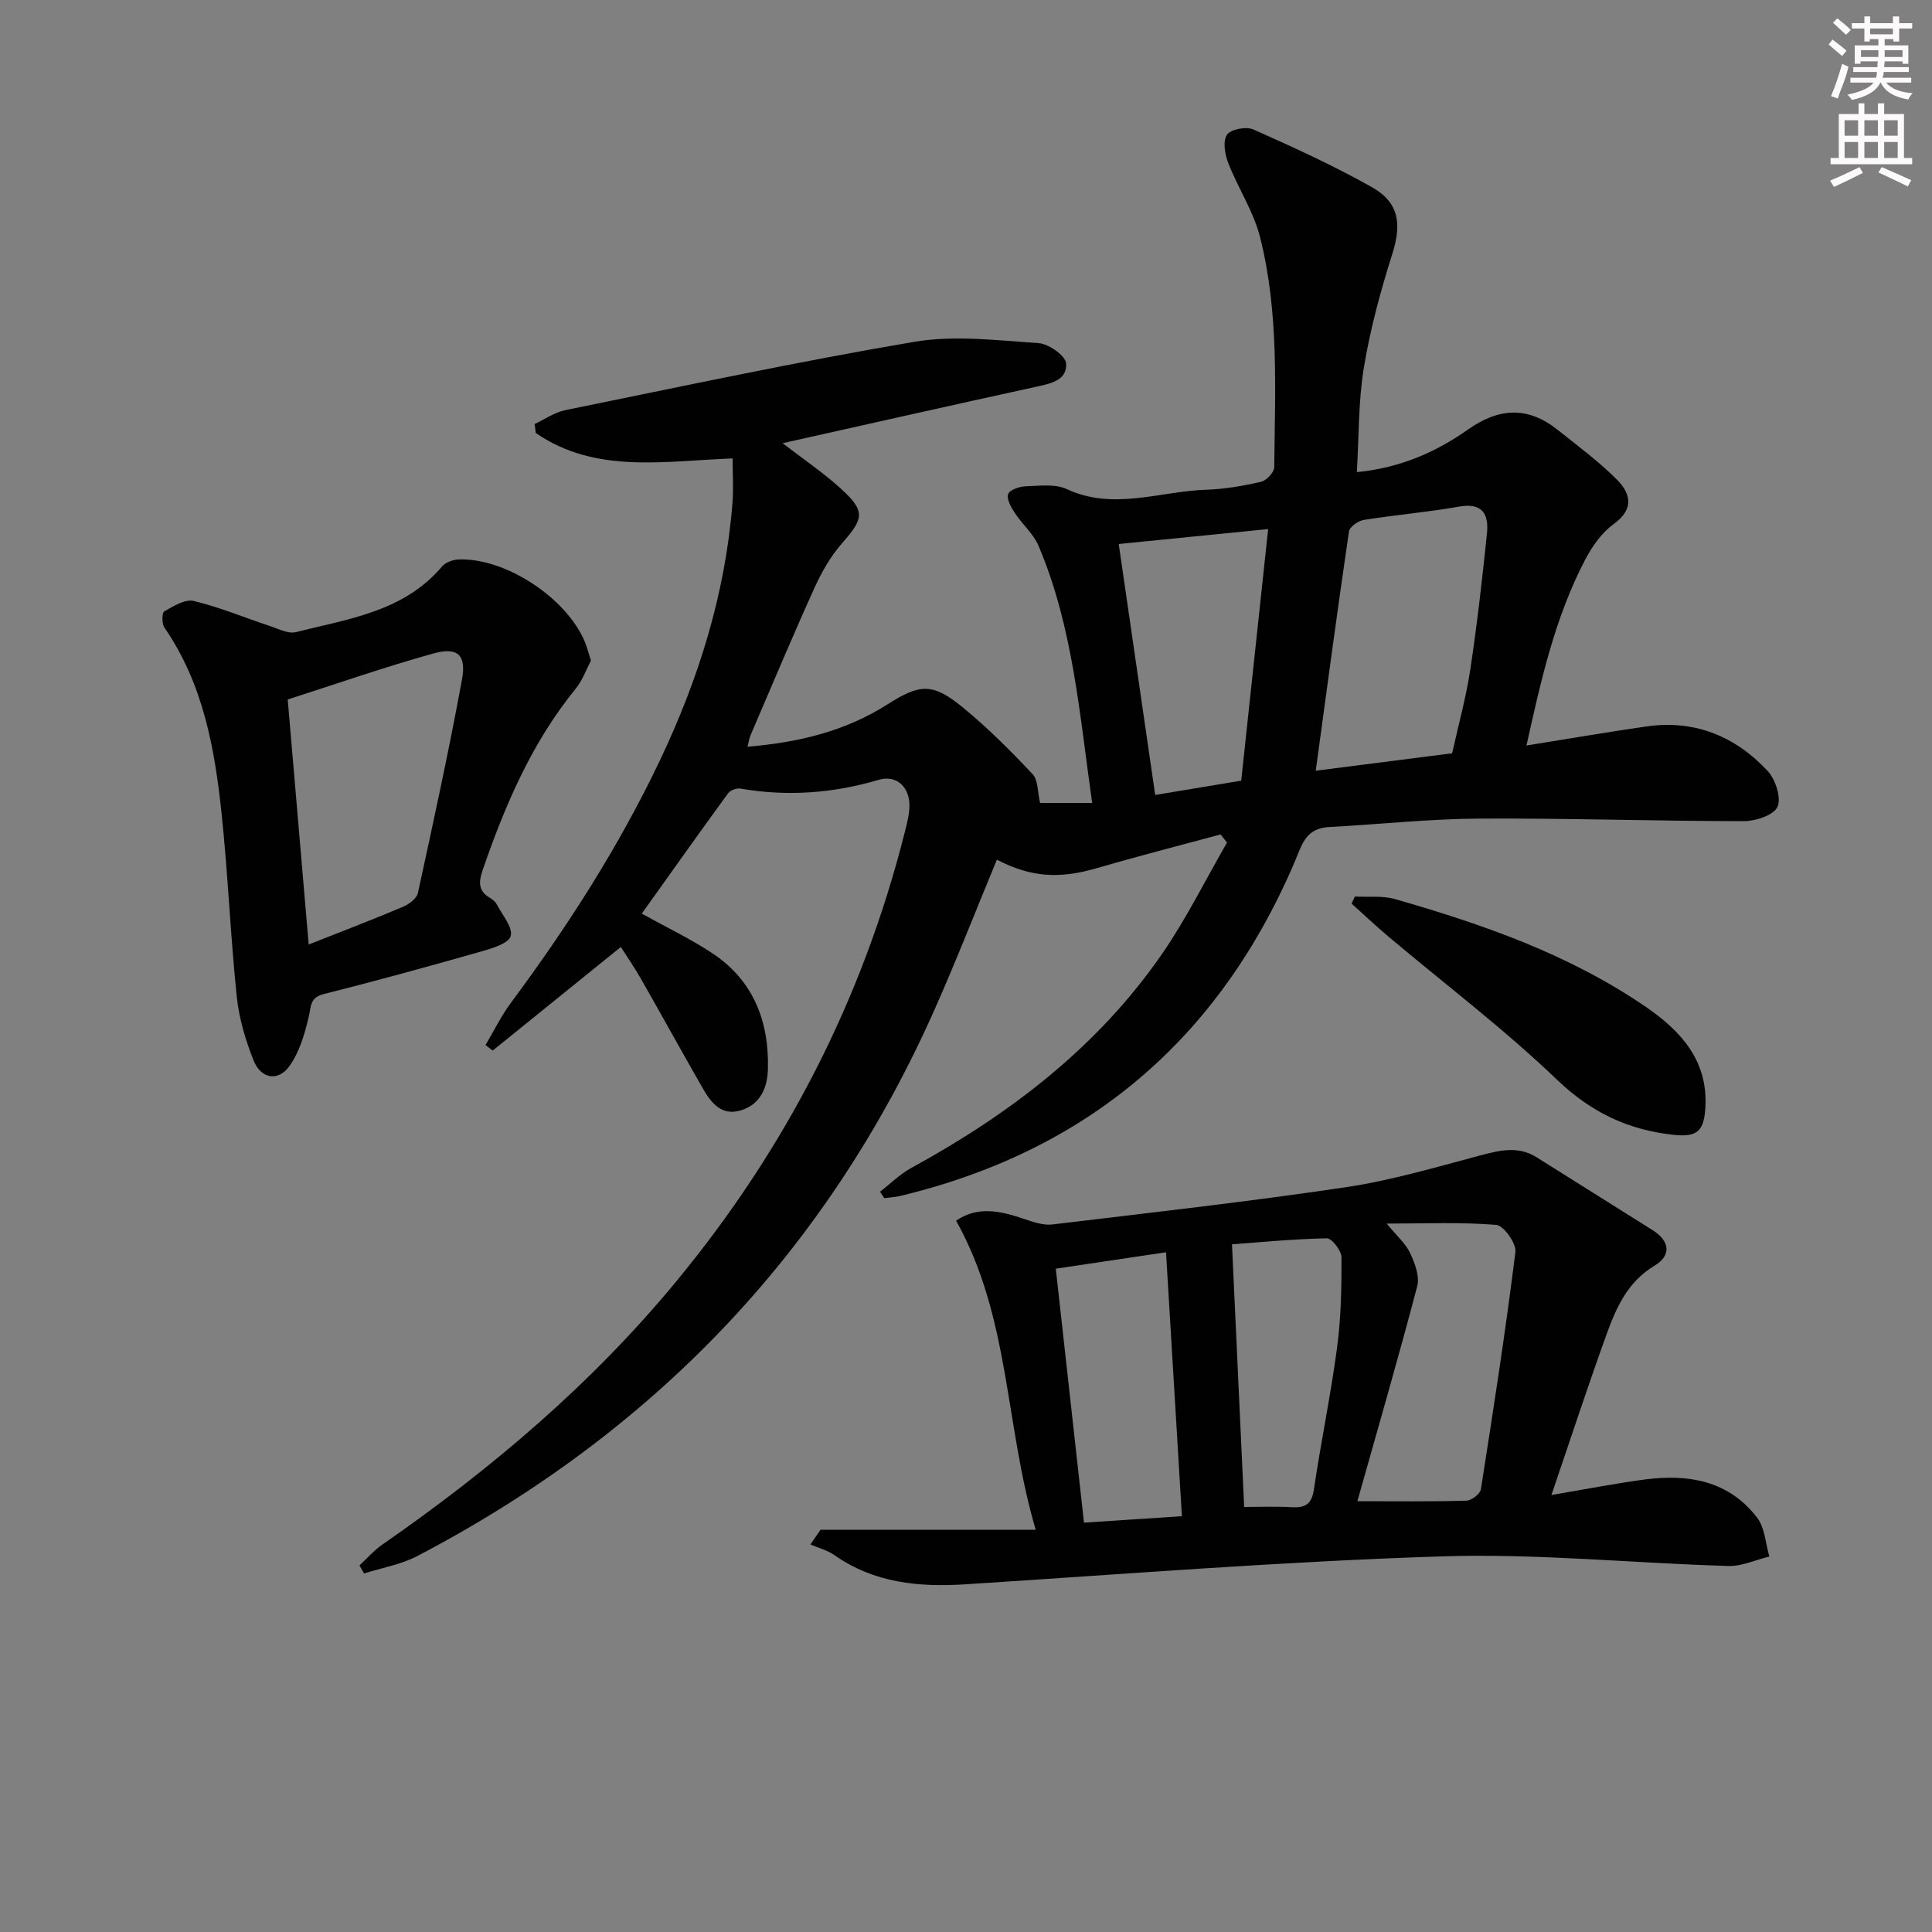
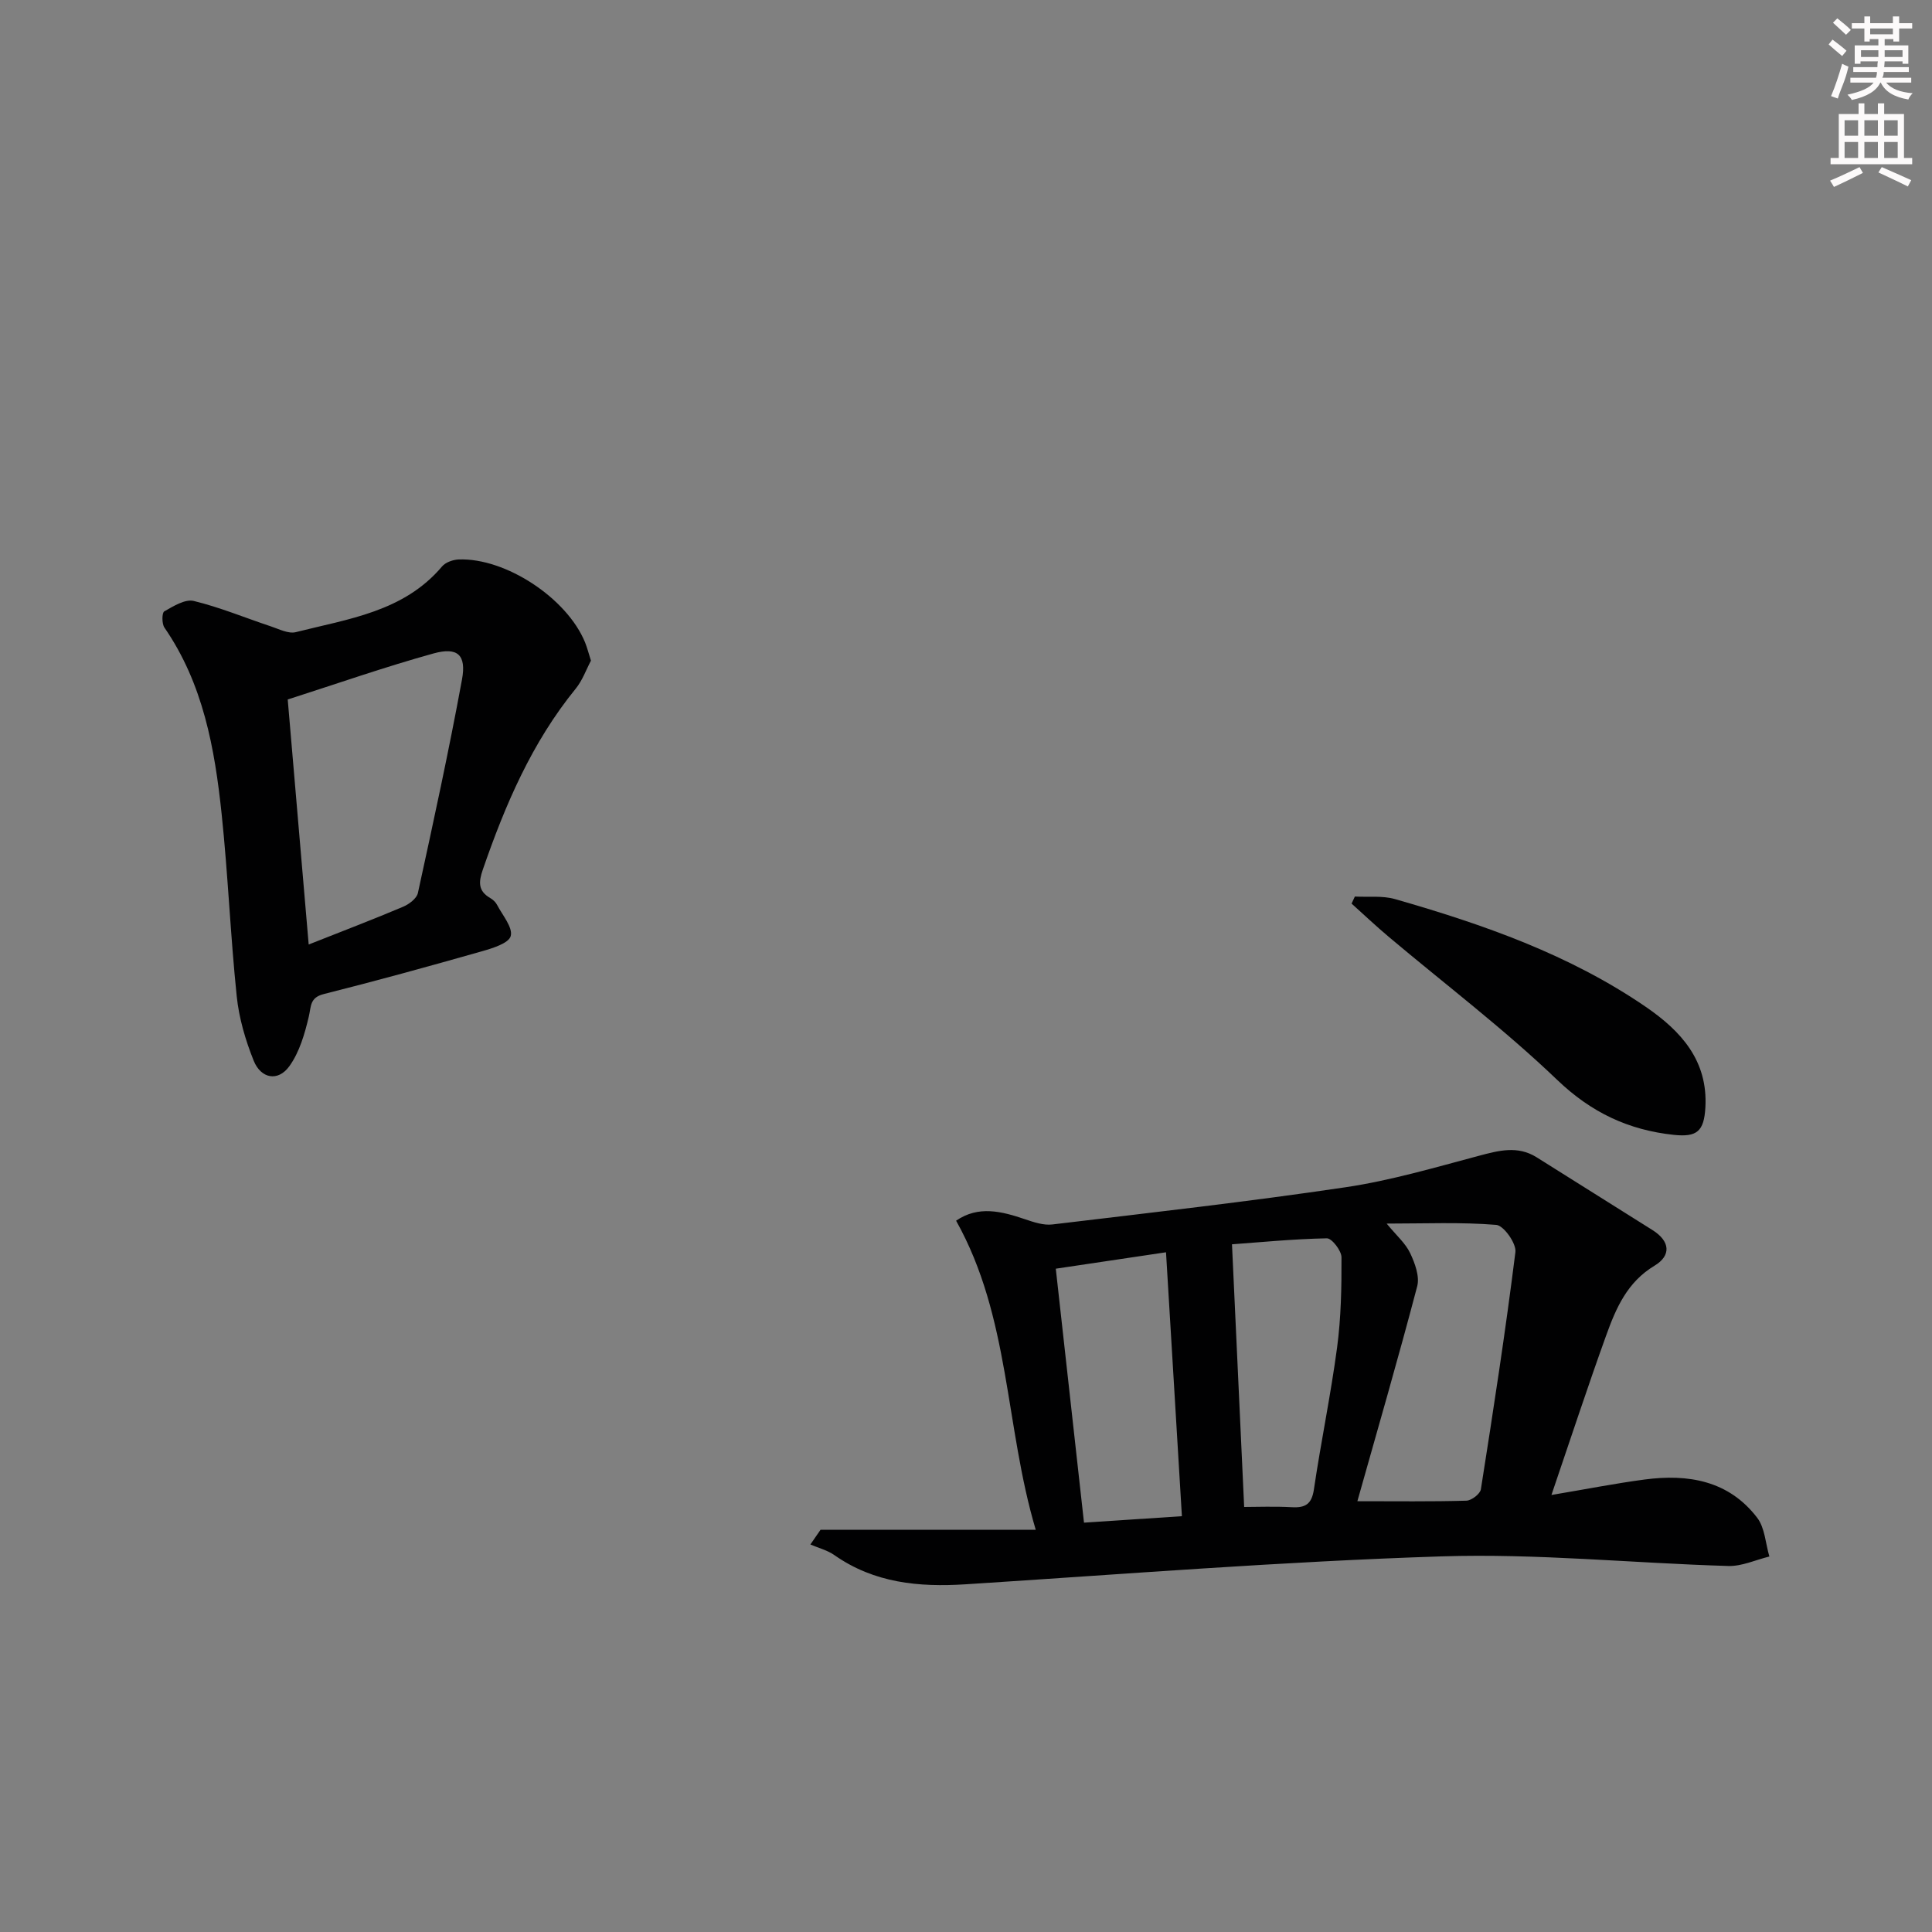
<svg xmlns="http://www.w3.org/2000/svg" enable-background="new 0 0 400 400" viewBox="0 0 400 400">
  <rect x="0" y="0" width="400" height="400" fill="#808080" stroke="none" />
  <g fill="#010102">
-     <path d="m132.87 189.16c5.05 2.8 10.02 5.17 14.57 8.17 8.53 5.64 11.8 14.08 11.55 24.02-.1 3.89-1.58 7.33-5.64 8.55-4.03 1.21-6.17-1.65-7.88-4.63-4.29-7.48-8.45-15.04-12.72-22.53-1.36-2.39-2.93-4.66-4.21-6.68-9.11 7.37-17.82 14.41-26.53 21.45-.5-.38-1-.76-1.49-1.14 1.75-2.95 3.26-6.07 5.3-8.81 11.73-15.78 22.3-32.27 30.77-50.05 8.06-16.93 13.58-34.59 15.06-53.37.23-2.93.03-5.9.03-9.23-14.21.54-28.41 3.24-40.75-5.26-.08-.62-.16-1.24-.24-1.86 2.11-.98 4.12-2.42 6.33-2.87 24.06-4.89 48.07-10.05 72.27-14.15 8.34-1.41 17.17-.3 25.73.27 2.09.14 5.6 2.61 5.71 4.2.25 3.55-3.29 4.2-6.36 4.87-17.28 3.77-34.52 7.67-52.34 11.65 4.3 3.32 8.39 6.07 12 9.35 5.18 4.71 4.86 6.19.33 11.34-2.36 2.68-4.23 5.95-5.72 9.23-4.58 10.11-8.87 20.35-13.25 30.55-.25.58-.33 1.23-.63 2.37 10.56-.88 20.21-3.19 28.93-8.74 6.82-4.34 9.43-4.5 15.67.62 5.13 4.2 9.86 8.94 14.41 13.78 1.19 1.26 1.04 3.78 1.57 5.98h10.78c-2.61-18.26-3.93-36.36-11.11-53.25-1.07-2.51-3.4-4.47-4.93-6.82-.76-1.16-1.73-2.9-1.34-3.89.35-.91 2.38-1.56 3.7-1.6 2.82-.1 6.02-.53 8.41.58 9.72 4.51 19.3.44 28.92.13 3.8-.12 7.61-.79 11.32-1.64 1.12-.26 2.72-1.97 2.73-3.02.15-15.96 1.03-32.03-2.95-47.67-1.35-5.31-4.56-10.14-6.58-15.32-.7-1.79-1.15-4.52-.26-5.84.77-1.14 3.99-1.76 5.46-1.1 8.33 3.7 16.65 7.5 24.58 11.97 5.66 3.19 6.13 7.71 4.19 13.81-2.44 7.68-4.56 15.54-5.88 23.48-1.16 6.99-1.01 14.2-1.46 21.69 8.91-.86 16.35-4.13 22.99-8.81 6.52-4.59 12.48-4.82 18.63.09 4.16 3.32 8.47 6.5 12.21 10.25 2.83 2.84 3.68 6.08-.62 9.19-2.45 1.78-4.44 4.55-5.87 7.28-6.3 11.98-9.21 25.05-12.22 38.6 8.63-1.38 16.73-2.78 24.86-3.95 9.97-1.43 18.4 2.04 25.09 9.24 1.62 1.75 2.84 5.53 2.02 7.4-.76 1.72-4.5 2.97-6.93 2.97-18.31-.01-36.62-.63-54.92-.53-10.29.06-20.57 1.2-30.86 1.74-3.21.17-4.9 1.52-6.16 4.61-15.39 37.94-42.76 62.17-82.76 71.78-1.08.26-2.21.3-3.31.45-.29-.44-.58-.88-.87-1.33 2.16-1.67 4.14-3.65 6.51-4.94 20.41-11.16 38.58-25.02 51.91-44.34 5.03-7.29 8.98-15.32 13.42-23.01-.44-.56-.89-1.12-1.33-1.68-8.55 2.31-17.13 4.51-25.63 6.98-7.68 2.24-13.54 1.95-20.69-1.75-4.26 10.28-8.28 20.61-12.77 30.74-22.33 50.46-58.48 87.94-107.22 113.43-3.38 1.77-7.34 2.43-11.02 3.61-.32-.55-.64-1.1-.96-1.66 1.57-1.45 2.99-3.11 4.72-4.31 22.54-15.63 43.3-33.22 60.83-54.45 22.7-27.48 38.6-58.41 47.34-92.99.45-1.77.93-3.58.98-5.38.11-3.95-2.61-6.64-6.38-5.52-9.45 2.79-18.91 3.48-28.6 1.81-.79-.14-2.1.33-2.55.95-6.09 8.34-12.03 16.73-17.89 24.94zm167.78-33.2c1.34-6.04 2.9-11.64 3.76-17.35 1.41-9.36 2.48-18.77 3.45-28.19.4-3.92-.9-6.4-5.77-5.53-6.53 1.16-13.16 1.7-19.71 2.75-1.17.19-2.95 1.43-3.09 2.39-2.38 16.18-4.54 32.39-6.88 49.54 9.65-1.23 18.8-2.4 28.24-3.61zm-61.48 8.63c5.91-.98 11.7-1.94 17.81-2.96 1.89-17.66 3.73-34.87 5.58-52.09-10.84 1.08-20.69 2.07-30.94 3.09 2.48 17.08 4.97 34.18 7.55 51.96z" />
    <path d="m169.88 316.73h44.56c-6.4-21.5-5.27-43.95-16.49-64 4.63-3.18 9.41-1.95 14.3-.29 1.8.61 3.82 1.29 5.63 1.07 20.27-2.43 40.57-4.71 60.75-7.71 9.28-1.38 18.4-4.07 27.5-6.49 4.14-1.1 8.06-2.17 11.99.28 8.01 5.01 15.98 10.06 23.99 15.07 3.68 2.3 3.95 5.28.44 7.39-5.65 3.39-7.98 8.8-10 14.41-3.81 10.56-7.31 21.23-11.34 33.06 7.26-1.22 13.24-2.4 19.27-3.2 9.03-1.2 17.44.21 23.33 7.92 1.6 2.1 1.72 5.32 2.52 8.02-2.84.69-5.7 2.05-8.52 1.96-19.78-.58-39.58-2.62-59.31-1.99-32.88 1.05-65.72 3.68-98.56 5.78-9.71.62-18.93-.25-27.19-6.04-1.45-1.02-3.3-1.48-4.97-2.2.7-.99 1.4-2.02 2.1-3.04zm111.15-5.92c8.04 0 15.31.1 22.57-.11 1.06-.03 2.85-1.4 3-2.36 2.58-16.35 5.1-32.71 7.15-49.12.22-1.77-2.42-5.49-3.96-5.62-7.3-.6-14.69-.27-22.7-.27 2.05 2.49 3.9 4.08 4.86 6.1.99 2.09 2 4.82 1.47 6.87-3.95 15.02-8.28 29.93-12.39 44.51zm-62.44-48.14c1.94 17.49 3.85 34.72 5.84 52.58 7.04-.47 13.69-.9 20.27-1.34-1.13-18.81-2.21-36.63-3.29-54.64-7.62 1.14-15.1 2.25-22.82 3.4zm39 49.33c2.65 0 6.27-.15 9.87.05 2.82.16 4.12-.65 4.57-3.68 1.45-9.82 3.49-19.55 4.8-29.38.82-6.17.94-12.46.91-18.69-.01-1.37-2-3.94-3.03-3.92-7.05.14-14.08.84-19.64 1.24.85 18.58 1.67 36.18 2.52 54.38z" />
    <path d="m122.35 136.78c-.97 1.82-1.75 4.08-3.17 5.82-9.07 11.14-14.59 24.04-19.22 37.45-.89 2.58-.99 4.42 1.55 5.89.56.32 1.11.84 1.4 1.4 1.12 2.15 3.29 4.66 2.83 6.45-.39 1.51-3.81 2.55-6.06 3.19-10.84 3.08-21.72 6.08-32.65 8.83-2.92.74-2.59 2.53-3.1 4.68-.84 3.56-1.93 7.35-4.02 10.25-2.37 3.29-5.9 2.55-7.38-1.12-1.71-4.25-3.05-8.82-3.52-13.36-1.3-12.54-1.8-25.17-3.12-37.71-1.43-13.59-3.82-26.98-11.85-38.62-.55-.8-.53-3.07-.03-3.35 1.88-1.07 4.31-2.59 6.1-2.16 5.44 1.32 10.66 3.5 15.99 5.27 1.68.56 3.62 1.57 5.14 1.19 10.86-2.75 22.35-4.21 30.28-13.6.72-.86 2.26-1.4 3.44-1.45 9.75-.36 22.44 8.03 26.17 17.17.44 1.09.72 2.21 1.22 3.78zm-58.44 58.77c7.26-2.87 13.44-5.23 19.53-7.81 1.24-.52 2.83-1.71 3.08-2.85 3.21-14.7 6.41-29.41 9.13-44.2.94-5.11-.9-6.78-5.9-5.4-10.14 2.81-20.09 6.3-30.18 9.53 1.44 16.86 2.87 33.52 4.34 50.73z" />
    <path d="m280.51 185.62c2.78.15 5.71-.22 8.32.53 18.25 5.23 36.1 11.47 51.93 22.32 7.27 4.99 12.88 11.12 12.32 20.84-.29 4.92-1.74 6.16-6.54 5.65-9.38-1-17.07-4.61-24.14-11.38-11.02-10.56-23.26-19.83-34.95-29.68-2.6-2.19-5.08-4.54-7.62-6.82.22-.48.45-.97.68-1.46z" />
  </g>
  <path d="m378.6 9.2.8-1c.9.7 1.9 1.4 2.9 2.3l-.9 1.1c-1.1-.9-2-1.7-2.8-2.4zm.5 10.7c.9-2.1 1.6-4.3 2.3-6.7.4.2.8.4 1.3.6-.7 3.1-1.5 4.3-2.2 6.6zm.4-15.2.9-.9c1 .8 2 1.6 2.8 2.4l-1 1c-1-.9-1.9-1.8-2.7-2.5zm12.5-1.3h1.2v1.4h2.7v1.1h-2.7v2.7h-1.2v-.5h-1.8v1.3h4.9v3.8h-1.2v-.5h-3.7c0 .4-.1.9-.1 1.2h5.1v1h-5.2c0 .5-.1.9-.3 1.2h6v1h-5.2c1.1 1.3 2.9 2 5.5 2.2-.4.4-.7.8-.9 1.3-2.9-.5-4.8-1.6-5.7-3.5h-.1c-.8 1.7-2.7 2.9-5.9 3.6-.2-.4-.6-.8-.9-1.1 2.8-.6 4.6-1.4 5.4-2.5h-4.8v-1h5.3c.1-.3.2-.7.2-1.2h-4.9v-1h5c0-.4 0-.8.1-1.2h-3.6v.5h-1.2v-3.8h4.9v-1.3h-1.8v.5h-1.1v-2.7h-2.6v-1.1h2.6v-1.4h1.2v1.4h4.7v-1.4zm-6.7 8.4h3.6c0-.4 0-.9 0-1.4h-3.6zm1.9-4.7h4.7v-1.2h-4.7zm6.7 3.3h-3.7v1.4h3.7z" fill="#fcfafa" />
  <path d="m384.7 21.4h1.3v2.2h2.8v-2.2h1.3v2.2h4.1v9.1h1.7v1.3h-16.9v-1.3h1.7v-9.1h4.1v-2.2zm.3 13.2.7 1.2c-1.8.9-3.8 1.9-6 2.9-.2-.4-.5-.8-.8-1.3 2.4-1 4.4-2 6.1-2.8zm-3.1-6.5h2.8v-3.2h-2.8zm0 4.6h2.8v-3.3h-2.8v3.2zm4.1-4.6h2.8v-3.2h-2.8zm0 4.6h2.8v-3.3h-2.8zm3.6 1.9c2.1.9 4.1 1.8 6.1 2.7l-.7 1.3c-2.2-1.1-4.2-2-6.1-2.9zm3.3-9.7h-2.8v3.2h2.8zm-2.8 7.8h2.8v-3.3h-2.8z" fill="#fcfafa" />
</svg>